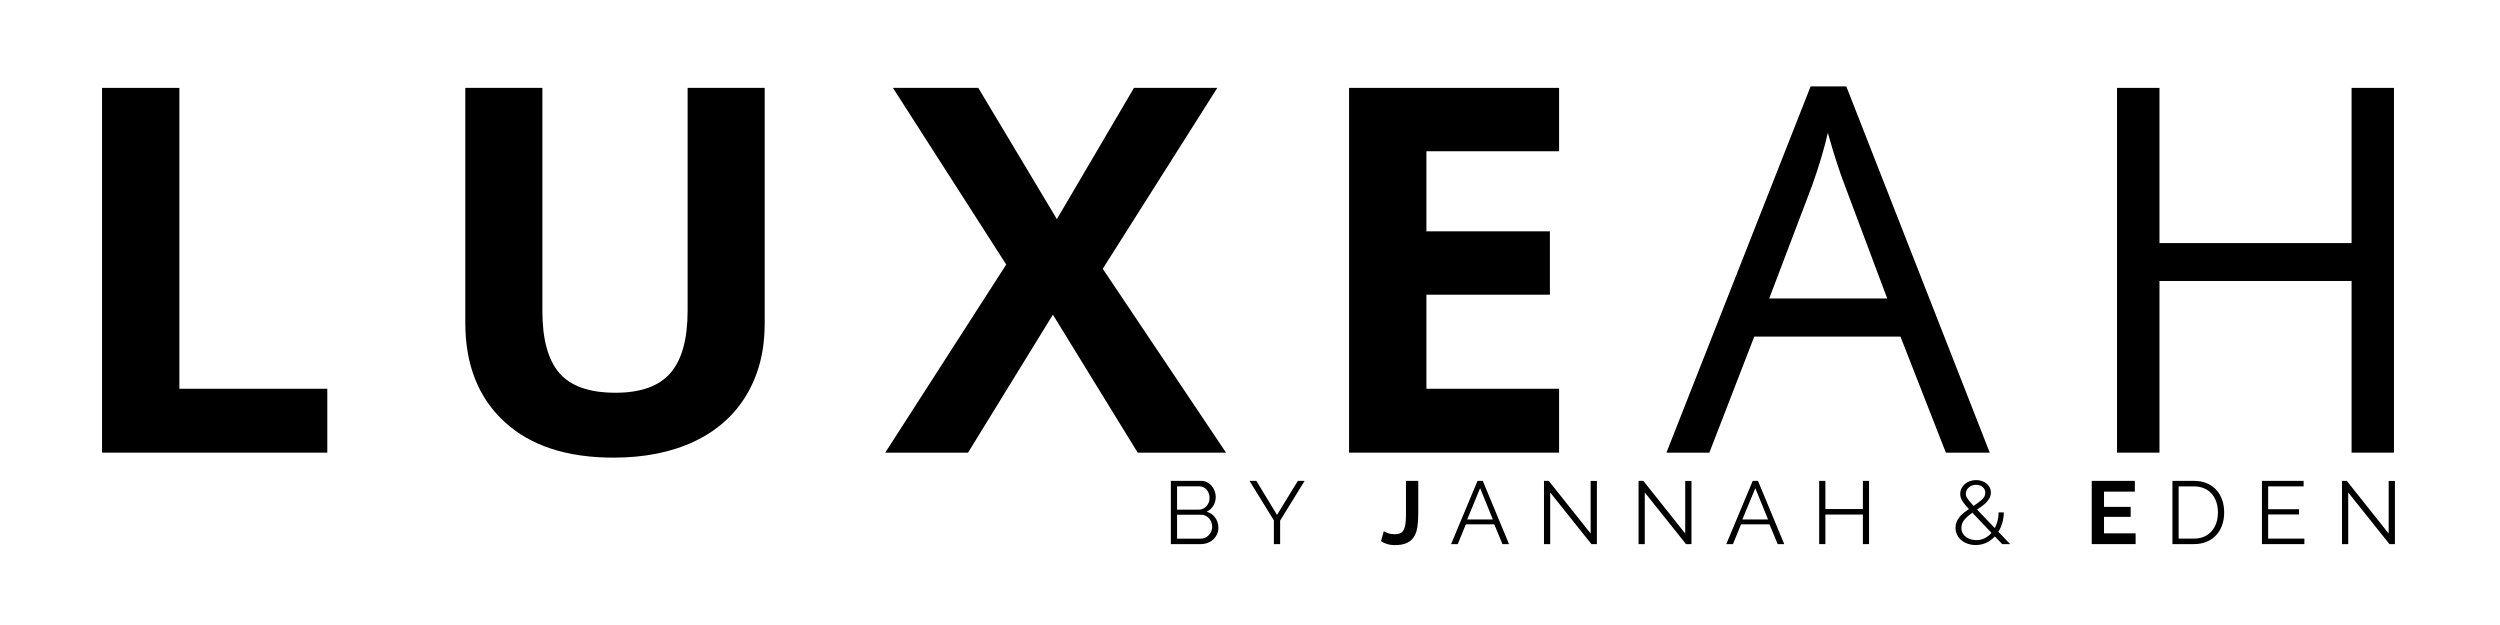
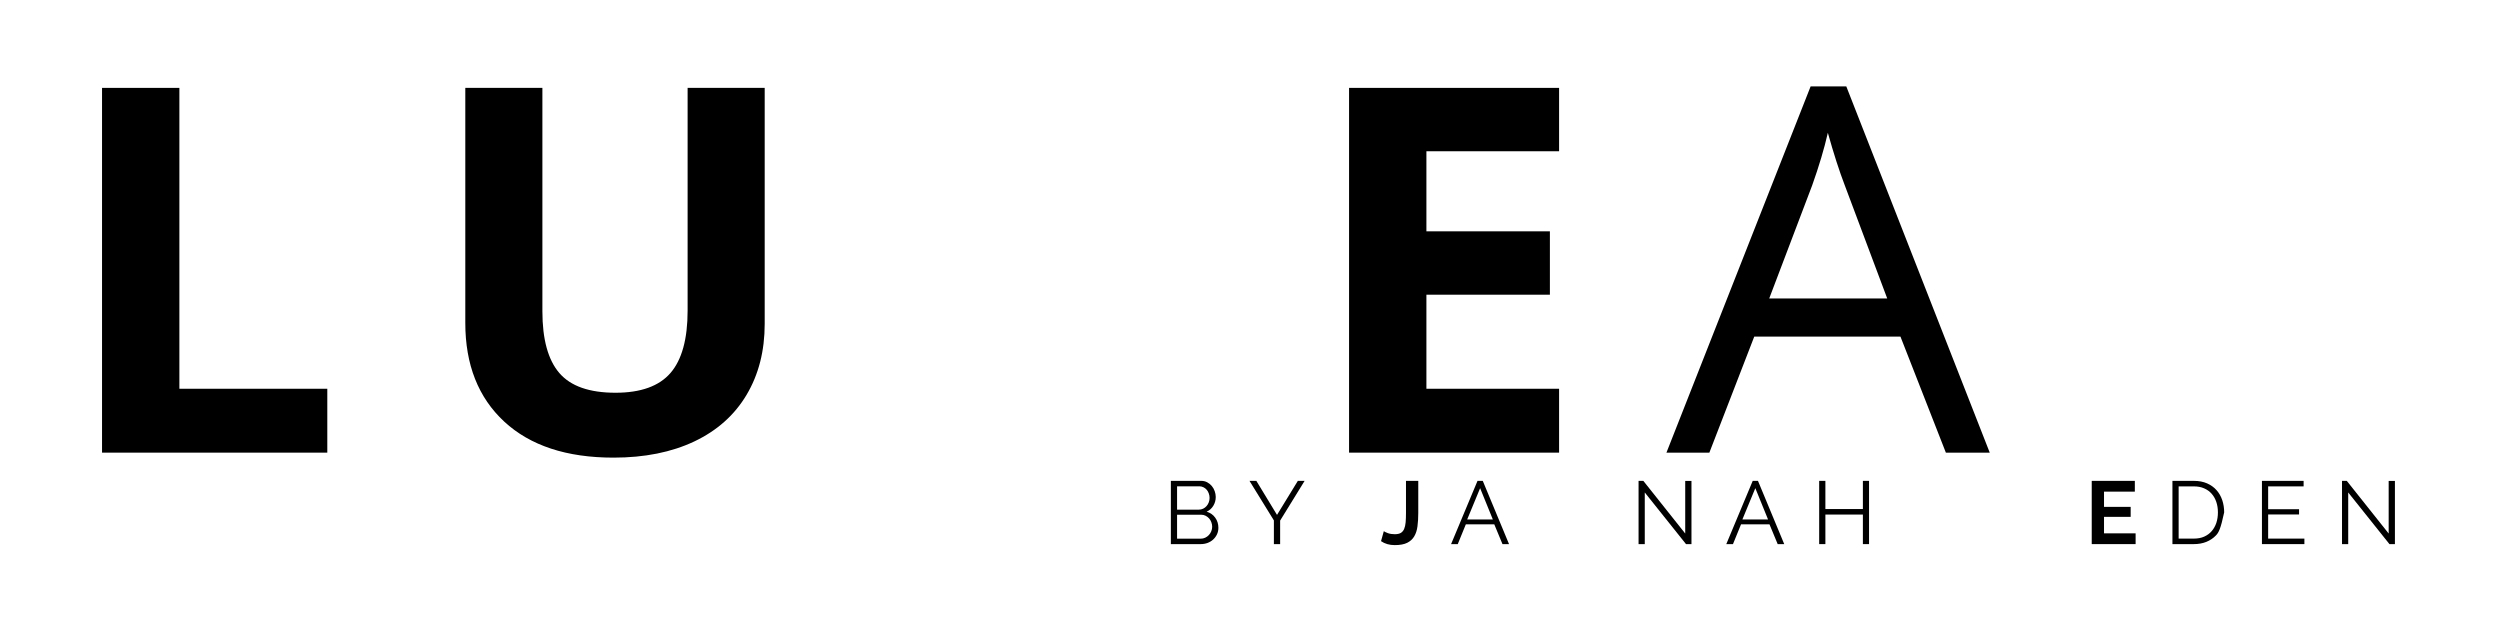
<svg xmlns="http://www.w3.org/2000/svg" version="1.0" preserveAspectRatio="xMidYMid meet" height="300" viewBox="0 0 900 225" zoomAndPan="magnify" width="1200">
  <defs>
    <g />
  </defs>
  <g fill-opacity="1" fill="#000000">
    <g transform="translate(20.203, 162.951)">
      <g>
        <path d="M 16.531 0 L 16.531 -131.312 L 44.375 -131.312 L 44.375 -23 L 97.625 -23 L 97.625 0 Z M 16.531 0" />
      </g>
    </g>
  </g>
  <g fill-opacity="1" fill="#000000">
    <g transform="translate(151.885, 162.951)">
      <g>
        <path d="M 123.406 -131.312 L 123.406 -46.344 C 123.406 -36.645 121.234 -28.141 116.891 -20.828 C 112.547 -13.523 106.27 -7.926 98.062 -4.031 C 89.863 -0.145 80.172 1.797 68.984 1.797 C 52.098 1.797 38.984 -2.523 29.641 -11.172 C 20.297 -19.828 15.625 -31.672 15.625 -46.703 L 15.625 -131.312 L 43.375 -131.312 L 43.375 -50.922 C 43.375 -40.805 45.41 -33.383 49.484 -28.656 C 53.555 -23.926 60.289 -21.562 69.688 -21.562 C 78.789 -21.562 85.395 -23.938 89.5 -28.688 C 93.602 -33.445 95.656 -40.922 95.656 -51.109 L 95.656 -131.312 Z M 123.406 -131.312" />
      </g>
    </g>
  </g>
  <g fill-opacity="1" fill="#000000">
    <g transform="translate(318.68, 162.951)">
      <g>
-         <path d="M 122.688 0 L 90.891 0 L 60.359 -49.672 L 29.812 0 L 0 0 L 43.562 -67.719 L 2.781 -131.312 L 33.5 -131.312 L 61.797 -84.062 L 89.547 -131.312 L 119.547 -131.312 L 78.312 -66.188 Z M 122.688 0" />
-       </g>
+         </g>
    </g>
  </g>
  <g fill-opacity="1" fill="#000000">
    <g transform="translate(469.131, 162.951)">
      <g>
        <path d="M 92.141 0 L 16.531 0 L 16.531 -131.312 L 92.141 -131.312 L 92.141 -108.5 L 44.375 -108.5 L 44.375 -79.672 L 88.828 -79.672 L 88.828 -56.859 L 44.375 -56.859 L 44.375 -23 L 92.141 -23 Z M 92.141 0" />
      </g>
    </g>
  </g>
  <g fill-opacity="1" fill="#000000">
    <g transform="translate(599.918, 162.951)">
      <g>
        <path d="M 100.594 0 L 84.25 -41.766 L 31.609 -41.766 L 15.453 0 L 0 0 L 51.906 -131.844 L 64.75 -131.844 L 116.391 0 Z M 79.484 -55.5 L 64.219 -96.188 C 62.238 -101.332 60.203 -107.648 58.109 -115.141 C 56.797 -109.391 54.91 -103.07 52.453 -96.188 L 37 -55.5 Z M 79.484 -55.5" />
      </g>
    </g>
  </g>
  <g fill-opacity="1" fill="#000000">
    <g transform="translate(744.083, 162.951)">
      <g>
-         <path d="M 117.75 0 L 102.484 0 L 102.484 -61.797 L 33.328 -61.797 L 33.328 0 L 18.047 0 L 18.047 -131.312 L 33.328 -131.312 L 33.328 -75.438 L 102.484 -75.438 L 102.484 -131.312 L 117.75 -131.312 Z M 117.75 0" />
-       </g>
+         </g>
    </g>
  </g>
  <g fill-opacity="1" fill="#000000">
    <g transform="translate(418.651, 195.88)">
      <g>
        <path d="M 19.969 -5.875 C 19.969 -5.008 19.797 -4.219 19.453 -3.5 C 19.117 -2.789 18.66 -2.172 18.078 -1.641 C 17.504 -1.117 16.832 -0.711 16.062 -0.422 C 15.289 -0.141 14.469 0 13.594 0 L 2.859 0 L 2.859 -22.766 L 13.812 -22.766 C 14.602 -22.766 15.316 -22.594 15.953 -22.25 C 16.598 -21.906 17.145 -21.461 17.594 -20.922 C 18.051 -20.379 18.398 -19.758 18.641 -19.062 C 18.891 -18.363 19.016 -17.664 19.016 -16.969 C 19.016 -15.812 18.723 -14.754 18.141 -13.797 C 17.566 -12.848 16.77 -12.141 15.75 -11.672 C 17.051 -11.285 18.078 -10.566 18.828 -9.516 C 19.586 -8.473 19.969 -7.258 19.969 -5.875 Z M 17.734 -6.25 C 17.734 -6.801 17.633 -7.336 17.438 -7.859 C 17.25 -8.391 16.977 -8.852 16.625 -9.25 C 16.27 -9.645 15.852 -9.961 15.375 -10.203 C 14.895 -10.453 14.375 -10.578 13.812 -10.578 L 5.094 -10.578 L 5.094 -1.953 L 13.594 -1.953 C 14.164 -1.953 14.703 -2.066 15.203 -2.297 C 15.711 -2.535 16.156 -2.852 16.531 -3.25 C 16.906 -3.645 17.195 -4.102 17.406 -4.625 C 17.625 -5.156 17.734 -5.695 17.734 -6.25 Z M 5.094 -20.812 L 5.094 -12.406 L 12.922 -12.406 C 13.473 -12.406 13.988 -12.52 14.469 -12.75 C 14.957 -12.988 15.367 -13.301 15.703 -13.688 C 16.047 -14.07 16.312 -14.516 16.5 -15.016 C 16.695 -15.523 16.797 -16.055 16.797 -16.609 C 16.797 -17.18 16.703 -17.723 16.516 -18.234 C 16.336 -18.754 16.082 -19.203 15.75 -19.578 C 15.426 -19.953 15.039 -20.25 14.594 -20.469 C 14.145 -20.695 13.648 -20.812 13.109 -20.812 Z M 5.094 -20.812" />
      </g>
    </g>
  </g>
  <g fill-opacity="1" fill="#000000">
    <g transform="translate(449.302, 195.88)">
      <g>
        <path d="M 2.984 -22.766 L 10.422 -10.516 L 17.922 -22.766 L 20.359 -22.766 L 11.547 -8.469 L 11.547 0 L 9.297 0 L 9.297 -8.531 L 0.516 -22.766 Z M 2.984 -22.766" />
      </g>
    </g>
  </g>
  <g fill-opacity="1" fill="#000000">
    <g transform="translate(479.473, 195.88)">
      <g />
    </g>
  </g>
  <g fill-opacity="1" fill="#000000">
    <g transform="translate(496.952, 195.88)">
      <g>
        <path d="M 1.219 -4.656 C 1.52 -4.438 2.02 -4.195 2.719 -3.938 C 3.426 -3.688 4.238 -3.562 5.156 -3.562 C 6.062 -3.562 6.781 -3.711 7.312 -4.016 C 7.844 -4.328 8.25 -4.801 8.531 -5.438 C 8.812 -6.082 8.992 -6.879 9.078 -7.828 C 9.16 -8.785 9.203 -9.906 9.203 -11.188 L 9.203 -22.766 L 13.625 -22.766 L 13.625 -11.188 C 13.625 -9.457 13.531 -7.879 13.344 -6.453 C 13.164 -5.035 12.781 -3.82 12.188 -2.812 C 11.602 -1.812 10.754 -1.031 9.641 -0.469 C 8.535 0.082 7.039 0.359 5.156 0.359 C 3.238 0.359 1.594 -0.113 0.219 -1.062 Z M 1.219 -4.656" />
      </g>
    </g>
  </g>
  <g fill-opacity="1" fill="#000000">
    <g transform="translate(522, 195.88)">
      <g>
        <path d="M 9.906 -22.766 L 11.797 -22.766 L 21.25 0 L 18.891 0 L 15.938 -7.125 L 5.703 -7.125 L 2.797 0 L 0.391 0 Z M 15.422 -8.875 L 10.844 -20.141 L 6.188 -8.875 Z M 15.422 -8.875" />
      </g>
    </g>
  </g>
  <g fill-opacity="1" fill="#000000">
    <g transform="translate(552.973, 195.88)">
      <g>
-         <path d="M 5.094 -18.594 L 5.094 0 L 2.859 0 L 2.859 -22.766 L 4.578 -22.766 L 19.656 -3.812 L 19.656 -22.734 L 21.906 -22.734 L 21.906 0 L 19.938 0 Z M 5.094 -18.594" />
-       </g>
+         </g>
    </g>
  </g>
  <g fill-opacity="1" fill="#000000">
    <g transform="translate(587.023, 195.88)">
      <g>
        <path d="M 5.094 -18.594 L 5.094 0 L 2.859 0 L 2.859 -22.766 L 4.578 -22.766 L 19.656 -3.812 L 19.656 -22.734 L 21.906 -22.734 L 21.906 0 L 19.938 0 Z M 5.094 -18.594" />
      </g>
    </g>
  </g>
  <g fill-opacity="1" fill="#000000">
    <g transform="translate(621.073, 195.88)">
      <g>
        <path d="M 9.906 -22.766 L 11.797 -22.766 L 21.25 0 L 18.891 0 L 15.938 -7.125 L 5.703 -7.125 L 2.797 0 L 0.391 0 Z M 15.422 -8.875 L 10.844 -20.141 L 6.188 -8.875 Z M 15.422 -8.875" />
      </g>
    </g>
  </g>
  <g fill-opacity="1" fill="#000000">
    <g transform="translate(652.045, 195.88)">
      <g>
        <path d="M 20.812 -22.766 L 20.812 0 L 18.594 0 L 18.594 -10.641 L 5.094 -10.641 L 5.094 0 L 2.859 0 L 2.859 -22.766 L 5.094 -22.766 L 5.094 -12.625 L 18.594 -12.625 L 18.594 -22.766 Z M 20.812 -22.766" />
      </g>
    </g>
  </g>
  <g fill-opacity="1" fill="#000000">
    <g transform="translate(685.006, 195.88)">
      <g />
    </g>
  </g>
  <g fill-opacity="1" fill="#000000">
    <g transform="translate(702.48, 195.88)">
      <g>
-         <path d="M 18.312 0 L 15.672 -2.75 C 14.773 -1.789 13.742 -1.035 12.578 -0.484 C 11.422 0.055 10.156 0.328 8.781 0.328 C 7.781 0.328 6.832 0.176 5.938 -0.125 C 5.051 -0.426 4.281 -0.848 3.625 -1.391 C 2.977 -1.941 2.461 -2.594 2.078 -3.344 C 1.691 -4.102 1.5 -4.945 1.5 -5.875 C 1.5 -6.633 1.629 -7.336 1.891 -7.984 C 2.148 -8.629 2.504 -9.223 2.953 -9.766 C 3.398 -10.305 3.91 -10.812 4.484 -11.281 C 5.066 -11.75 5.676 -12.195 6.312 -12.625 C 5.738 -13.25 5.254 -13.805 4.859 -14.297 C 4.461 -14.785 4.141 -15.238 3.891 -15.656 C 3.648 -16.07 3.473 -16.473 3.359 -16.859 C 3.254 -17.242 3.203 -17.641 3.203 -18.047 C 3.203 -18.754 3.348 -19.41 3.641 -20.016 C 3.93 -20.629 4.332 -21.16 4.844 -21.609 C 5.352 -22.055 5.953 -22.406 6.641 -22.656 C 7.336 -22.914 8.094 -23.047 8.906 -23.047 C 9.656 -23.047 10.348 -22.938 10.984 -22.719 C 11.629 -22.508 12.191 -22.207 12.672 -21.812 C 13.16 -21.414 13.539 -20.941 13.812 -20.391 C 14.094 -19.836 14.234 -19.227 14.234 -18.562 C 14.234 -17.895 14.098 -17.289 13.828 -16.75 C 13.566 -16.207 13.211 -15.688 12.766 -15.188 C 12.316 -14.695 11.789 -14.227 11.188 -13.781 C 10.594 -13.332 9.953 -12.883 9.266 -12.438 L 15.641 -5.766 C 16.066 -6.578 16.406 -7.457 16.656 -8.406 C 16.906 -9.363 17.031 -10.367 17.031 -11.422 L 18.891 -11.422 C 18.867 -10.086 18.691 -8.832 18.359 -7.656 C 18.023 -6.488 17.547 -5.41 16.922 -4.422 L 21.188 0 Z M 9.016 -1.438 C 10.098 -1.438 11.098 -1.664 12.016 -2.125 C 12.941 -2.594 13.754 -3.234 14.453 -4.047 L 7.562 -11.312 C 6.438 -10.52 5.5 -9.691 4.75 -8.828 C 4 -7.961 3.625 -6.953 3.625 -5.797 C 3.625 -5.098 3.773 -4.473 4.078 -3.922 C 4.391 -3.379 4.801 -2.922 5.312 -2.547 C 5.832 -2.172 6.41 -1.891 7.047 -1.703 C 7.691 -1.523 8.348 -1.438 9.016 -1.438 Z M 5.219 -18.109 C 5.219 -17.859 5.254 -17.602 5.328 -17.344 C 5.41 -17.094 5.555 -16.801 5.766 -16.469 C 5.984 -16.133 6.27 -15.75 6.625 -15.312 C 6.977 -14.875 7.441 -14.352 8.016 -13.75 C 9.254 -14.562 10.266 -15.328 11.047 -16.047 C 11.828 -16.766 12.219 -17.582 12.219 -18.5 C 12.219 -19.332 11.906 -20.016 11.281 -20.547 C 10.664 -21.086 9.875 -21.359 8.906 -21.359 C 8.375 -21.359 7.883 -21.27 7.438 -21.094 C 6.988 -20.926 6.598 -20.691 6.266 -20.391 C 5.93 -20.086 5.672 -19.742 5.484 -19.359 C 5.305 -18.973 5.219 -18.555 5.219 -18.109 Z M 5.219 -18.109" />
-       </g>
+         </g>
    </g>
  </g>
  <g fill-opacity="1" fill="#000000">
    <g transform="translate(733.163, 195.88)">
      <g />
    </g>
  </g>
  <g fill-opacity="1" fill="#000000">
    <g transform="translate(750.648, 195.88)">
      <g>
        <path d="M 18.172 -3.875 L 18.172 0 L 2.375 0 L 2.375 -22.766 L 17.891 -22.766 L 17.891 -18.891 L 6.797 -18.891 L 6.797 -13.406 L 16.391 -13.406 L 16.391 -9.812 L 6.797 -9.812 L 6.797 -3.875 Z M 18.172 -3.875" />
      </g>
    </g>
  </g>
  <g fill-opacity="1" fill="#000000">
    <g transform="translate(779.217, 195.88)">
      <g>
-         <path d="M 2.859 0 L 2.859 -22.766 L 10.578 -22.766 C 12.398 -22.766 13.988 -22.461 15.344 -21.859 C 16.695 -21.266 17.828 -20.453 18.734 -19.422 C 19.648 -18.398 20.336 -17.195 20.797 -15.812 C 21.254 -14.438 21.484 -12.973 21.484 -11.422 C 21.484 -9.68 21.223 -8.109 20.703 -6.703 C 20.191 -5.305 19.461 -4.113 18.516 -3.125 C 17.566 -2.133 16.422 -1.363 15.078 -0.812 C 13.742 -0.27 12.242 0 10.578 0 Z M 19.234 -11.422 C 19.234 -12.785 19.039 -14.035 18.656 -15.172 C 18.27 -16.316 17.707 -17.305 16.969 -18.141 C 16.238 -18.973 15.336 -19.617 14.266 -20.078 C 13.203 -20.547 11.973 -20.781 10.578 -20.781 L 5.094 -20.781 L 5.094 -1.984 L 10.578 -1.984 C 11.992 -1.984 13.238 -2.223 14.312 -2.703 C 15.395 -3.191 16.297 -3.859 17.016 -4.703 C 17.742 -5.547 18.297 -6.535 18.672 -7.672 C 19.047 -8.816 19.234 -10.066 19.234 -11.422 Z M 19.234 -11.422" />
+         <path d="M 2.859 0 L 2.859 -22.766 L 10.578 -22.766 C 12.398 -22.766 13.988 -22.461 15.344 -21.859 C 16.695 -21.266 17.828 -20.453 18.734 -19.422 C 19.648 -18.398 20.336 -17.195 20.797 -15.812 C 21.254 -14.438 21.484 -12.973 21.484 -11.422 C 20.191 -5.305 19.461 -4.113 18.516 -3.125 C 17.566 -2.133 16.422 -1.363 15.078 -0.812 C 13.742 -0.27 12.242 0 10.578 0 Z M 19.234 -11.422 C 19.234 -12.785 19.039 -14.035 18.656 -15.172 C 18.27 -16.316 17.707 -17.305 16.969 -18.141 C 16.238 -18.973 15.336 -19.617 14.266 -20.078 C 13.203 -20.547 11.973 -20.781 10.578 -20.781 L 5.094 -20.781 L 5.094 -1.984 L 10.578 -1.984 C 11.992 -1.984 13.238 -2.223 14.312 -2.703 C 15.395 -3.191 16.297 -3.859 17.016 -4.703 C 17.742 -5.547 18.297 -6.535 18.672 -7.672 C 19.047 -8.816 19.234 -10.066 19.234 -11.422 Z M 19.234 -11.422" />
      </g>
    </g>
  </g>
  <g fill-opacity="1" fill="#000000">
    <g transform="translate(811.44, 195.88)">
      <g>
        <path d="M 18.141 -1.984 L 18.141 0 L 2.859 0 L 2.859 -22.766 L 17.859 -22.766 L 17.859 -20.781 L 5.094 -20.781 L 5.094 -12.562 L 16.219 -12.562 L 16.219 -10.672 L 5.094 -10.672 L 5.094 -1.984 Z M 18.141 -1.984" />
      </g>
    </g>
  </g>
  <g fill-opacity="1" fill="#000000">
    <g transform="translate(840.264, 195.88)">
      <g>
        <path d="M 5.094 -18.594 L 5.094 0 L 2.859 0 L 2.859 -22.766 L 4.578 -22.766 L 19.656 -3.812 L 19.656 -22.734 L 21.906 -22.734 L 21.906 0 L 19.938 0 Z M 5.094 -18.594" />
      </g>
    </g>
  </g>
</svg>